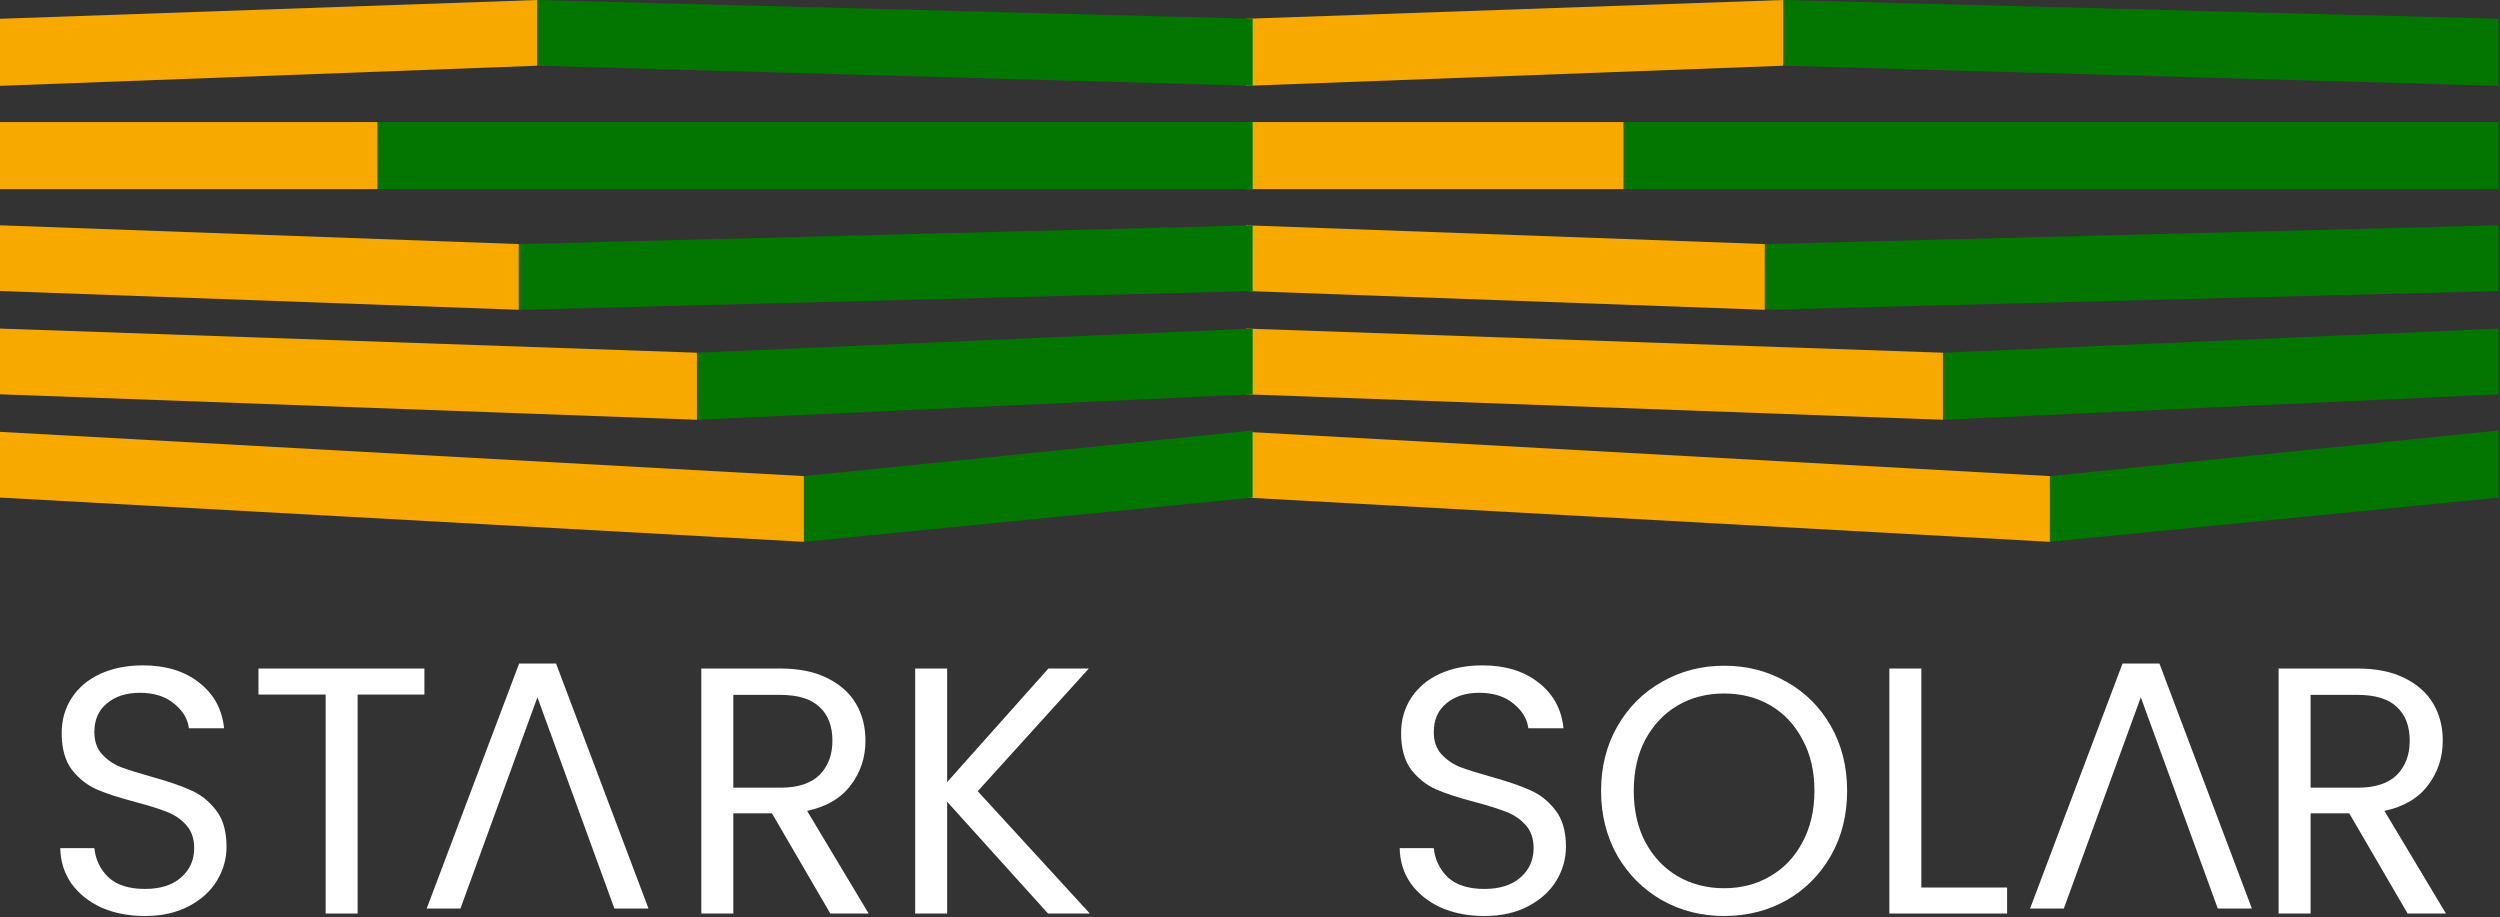
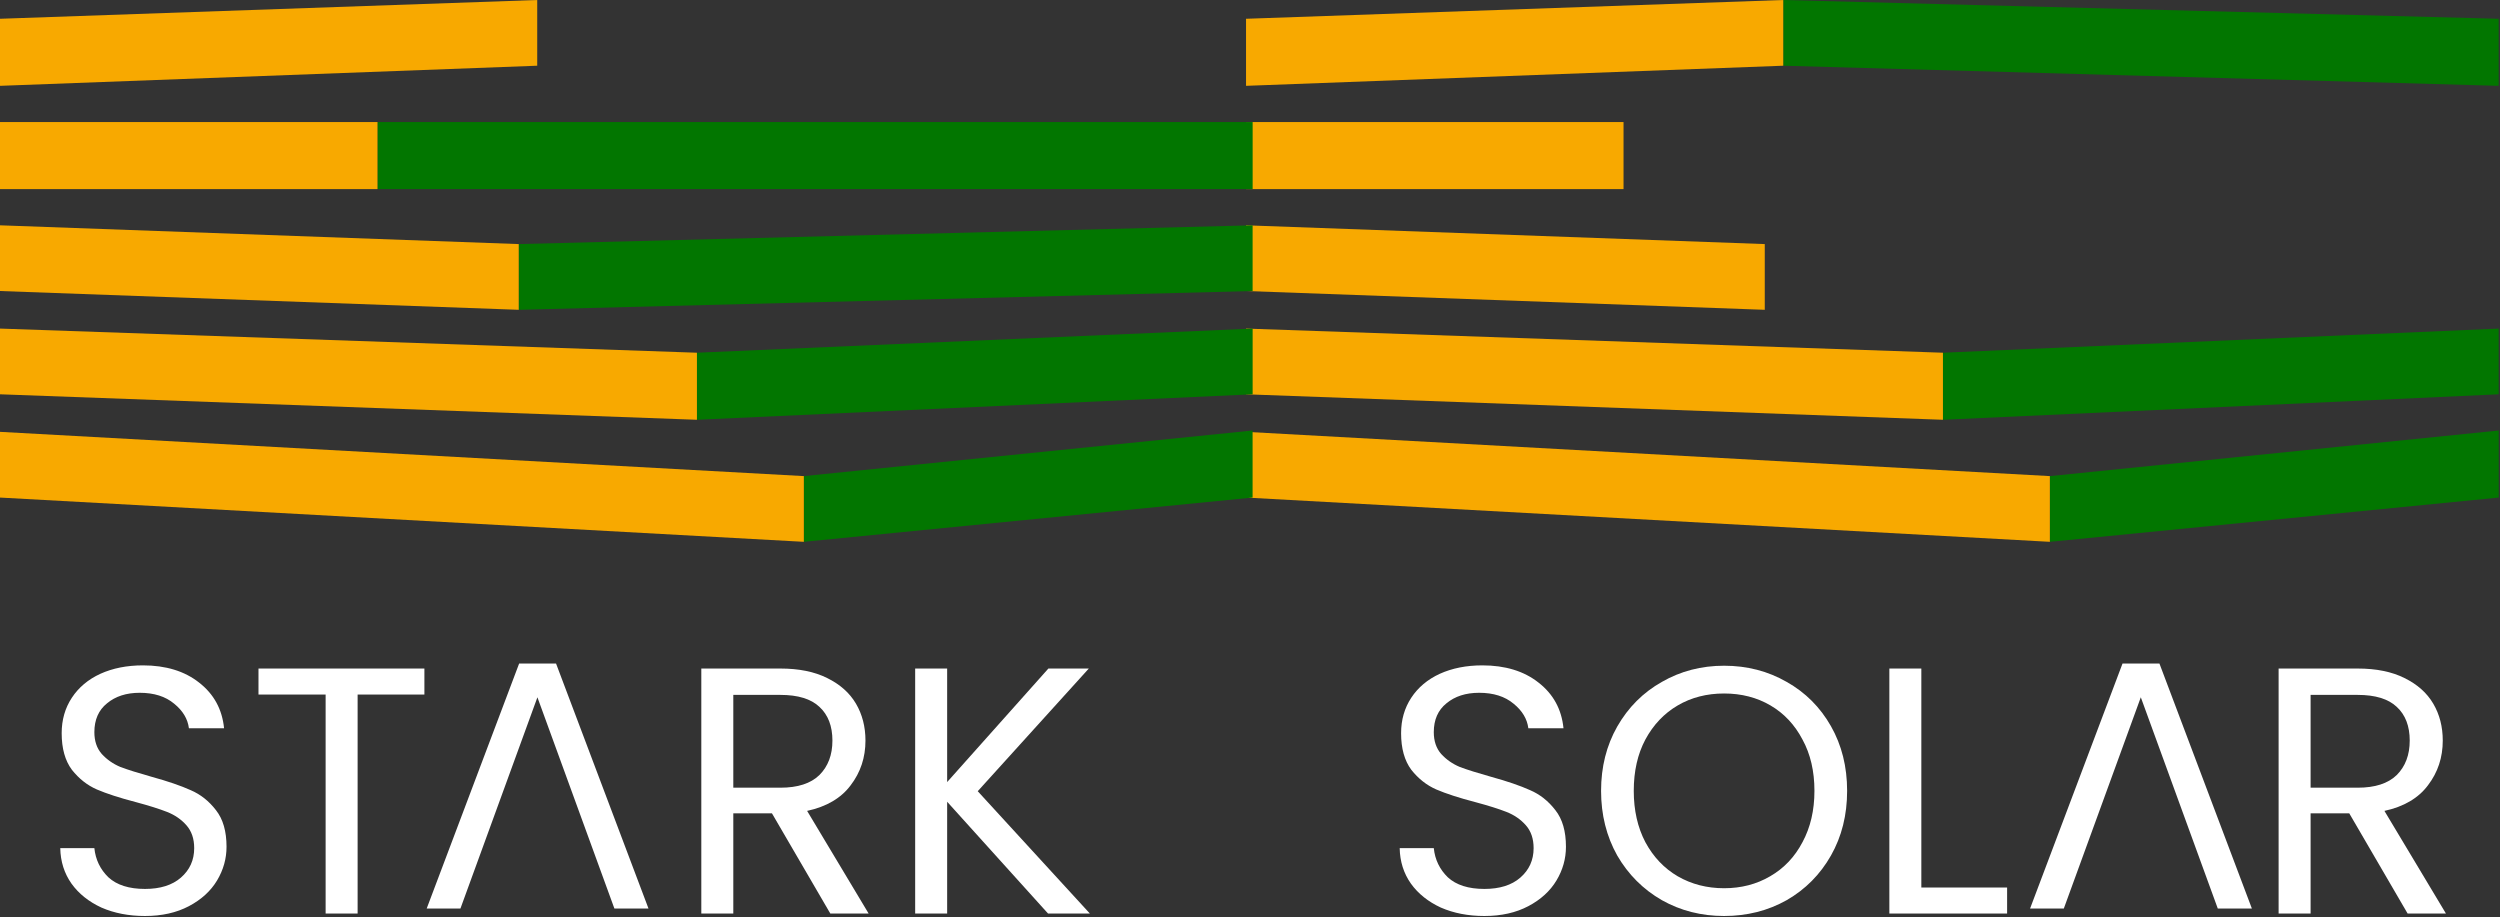
<svg xmlns="http://www.w3.org/2000/svg" width="1330" height="488" viewBox="0 0 1330 488" fill="none">
  <rect x="0" y="0" width="1330" height="488" fill="#333333" stroke="none" />
-   <path fill-rule="evenodd" clip-rule="evenodd" d="M1329.29 100.604H863.725V64.93H1329.29V100.604Z" fill="#027600" />
  <path fill-rule="evenodd" clip-rule="evenodd" d="M662.89 100.604H863.719V64.93H662.89V100.604Z" fill="#F8A900" />
-   <path fill-rule="evenodd" clip-rule="evenodd" d="M1329.28 154.824L938.848 164.813V129.852L1329.28 119.864V154.824Z" fill="#027600" />
  <path fill-rule="evenodd" clip-rule="evenodd" d="M662.89 154.824L938.856 164.813V129.852L662.89 119.864V154.824Z" fill="#F8A900" />
  <path fill-rule="evenodd" clip-rule="evenodd" d="M1329.29 209.764L1033.66 223.32V187.646L1329.29 174.803V209.764Z" fill="#027600" />
  <path fill-rule="evenodd" clip-rule="evenodd" d="M662.89 209.764L1033.65 223.32V187.646L662.89 174.803V209.764Z" fill="#F8A900" />
  <path fill-rule="evenodd" clip-rule="evenodd" d="M1329.32 264.7L1090.57 288.246V253.286L1329.32 229.027V264.7Z" fill="#027600" />
  <path fill-rule="evenodd" clip-rule="evenodd" d="M662.89 264.704L1090.53 288.249V253.288L662.89 229.744V264.704Z" fill="#F8A900" />
  <path fill-rule="evenodd" clip-rule="evenodd" d="M1329.29 45.662L948.692 34.96V0L1329.29 9.988V45.662Z" fill="#027600" />
  <path fill-rule="evenodd" clip-rule="evenodd" d="M662.89 45.662L948.687 34.96V0L662.89 9.988V45.662Z" fill="#F8A900" />
  <path fill-rule="evenodd" clip-rule="evenodd" d="M666.402 100.604H200.835V64.93H666.402V100.604Z" fill="#027600" />
  <path fill-rule="evenodd" clip-rule="evenodd" d="M0 100.604H200.832V64.93H0V100.604Z" fill="#F8A900" />
  <path fill-rule="evenodd" clip-rule="evenodd" d="M666.388 154.824L275.958 164.813V129.852L666.388 119.864V154.824Z" fill="#027600" />
  <path fill-rule="evenodd" clip-rule="evenodd" d="M0 154.824L275.969 164.813V129.852L0 119.864V154.824Z" fill="#F8A900" />
  <path fill-rule="evenodd" clip-rule="evenodd" d="M666.401 209.764L370.77 223.32V187.646L666.401 174.803V209.764Z" fill="#027600" />
  <path fill-rule="evenodd" clip-rule="evenodd" d="M0 209.764L370.768 223.32V187.646L0 174.803V209.764Z" fill="#F8A900" />
  <path fill-rule="evenodd" clip-rule="evenodd" d="M666.377 264.7L427.625 288.246V253.286L666.377 229.027V264.7Z" fill="#027600" />
  <path fill-rule="evenodd" clip-rule="evenodd" d="M0 264.704L427.647 288.249V253.288L0 229.744V264.704Z" fill="#F8A900" />
-   <path fill-rule="evenodd" clip-rule="evenodd" d="M666.401 45.662L285.802 34.96V0L666.401 9.988V45.662Z" fill="#027600" />
  <path fill-rule="evenodd" clip-rule="evenodd" d="M0 45.662L285.8 34.96V0L0 9.988V45.662Z" fill="#F8A900" />
  <path d="M77.131 487.309C68.529 487.309 60.799 485.813 53.943 482.821C47.211 479.704 41.912 475.466 38.048 470.105C34.183 464.62 32.188 458.324 32.064 451.218H50.203C50.826 457.327 53.319 462.5 57.683 466.739C62.171 470.853 68.653 472.91 77.131 472.91C85.234 472.91 91.592 470.915 96.205 466.926C100.942 462.812 103.311 457.576 103.311 451.218C103.311 446.231 101.939 442.18 99.197 439.063C96.454 435.946 93.026 433.578 88.912 431.957C84.798 430.336 79.25 428.591 72.269 426.721C63.667 424.477 56.748 422.233 51.512 419.989C46.4 417.745 41.975 414.254 38.235 409.517C34.619 404.655 32.812 398.172 32.812 390.069C32.812 382.963 34.619 376.667 38.235 371.182C41.85 365.697 46.899 361.458 53.382 358.466C59.989 355.474 67.531 353.978 76.009 353.978C88.226 353.978 98.199 357.032 105.929 363.141C113.783 369.25 118.208 377.353 119.206 387.451H100.506C99.882 382.464 97.264 378.101 92.652 374.361C88.039 370.496 81.93 368.564 74.326 368.564C67.22 368.564 61.423 370.434 56.935 374.174C52.447 377.789 50.203 382.901 50.203 389.508C50.203 394.245 51.512 398.11 54.13 401.102C56.872 404.094 60.176 406.4 64.041 408.021C68.03 409.517 73.578 411.262 80.684 413.257C89.286 415.626 96.205 417.994 101.441 420.363C106.677 422.607 111.165 426.16 114.905 431.022C118.645 435.759 120.515 442.242 120.515 450.47C120.515 456.828 118.832 462.812 115.466 468.422C112.1 474.032 107.113 478.582 100.506 482.073C93.898 485.564 86.107 487.309 77.131 487.309Z" fill="white" />
  <path d="M225.78 355.661V369.499H190.25V486H173.233V369.499H137.516V355.661H225.78Z" fill="white" />
  <path d="M441.727 486L410.685 432.705H390.115V486H373.098V355.661H415.173C425.021 355.661 433.312 357.344 440.044 360.71C446.9 364.076 452.012 368.626 455.378 374.361C458.744 380.096 460.427 386.641 460.427 393.996C460.427 402.972 457.809 410.888 452.573 417.745C447.461 424.602 439.732 429.152 429.385 431.396L462.11 486H441.727ZM390.115 419.054H415.173C424.398 419.054 431.317 416.81 435.93 412.322C440.542 407.709 442.849 401.601 442.849 393.996C442.849 386.267 440.542 380.283 435.93 376.044C431.442 371.805 424.523 369.686 415.173 369.686H390.115V419.054Z" fill="white" />
  <path d="M557.554 486L503.885 426.534V486H486.868V355.661H503.885V416.062L557.741 355.661H579.246L520.154 420.924L579.807 486H557.554Z" fill="white" />
  <path d="M789.703 487.309C781.101 487.309 773.372 485.813 766.515 482.821C759.783 479.704 754.485 475.466 750.62 470.105C746.755 464.62 744.761 458.324 744.636 451.218H762.775C763.398 457.327 765.892 462.5 770.255 466.739C774.743 470.853 781.226 472.91 789.703 472.91C797.806 472.91 804.164 470.915 808.777 466.926C813.514 462.812 815.883 457.576 815.883 451.218C815.883 446.231 814.512 442.18 811.769 439.063C809.026 435.946 805.598 433.578 801.484 431.957C797.37 430.336 791.822 428.591 784.841 426.721C776.239 424.477 769.32 422.233 764.084 419.989C758.973 417.745 754.547 414.254 750.807 409.517C747.192 404.655 745.384 398.172 745.384 390.069C745.384 382.963 747.192 376.667 750.807 371.182C754.422 365.697 759.471 361.458 765.954 358.466C772.561 355.474 780.104 353.978 788.581 353.978C800.798 353.978 810.772 357.032 818.501 363.141C826.355 369.25 830.781 377.353 831.778 387.451H813.078C812.455 382.464 809.837 378.101 805.224 374.361C800.611 370.496 794.503 368.564 786.898 368.564C779.792 368.564 773.995 370.434 769.507 374.174C765.019 377.789 762.775 382.901 762.775 389.508C762.775 394.245 764.084 398.11 766.702 401.102C769.445 404.094 772.748 406.4 776.613 408.021C780.602 409.517 786.15 411.262 793.256 413.257C801.858 415.626 808.777 417.994 814.013 420.363C819.249 422.607 823.737 426.16 827.477 431.022C831.217 435.759 833.087 442.242 833.087 450.47C833.087 456.828 831.404 462.812 828.038 468.422C824.672 474.032 819.685 478.582 813.078 482.073C806.471 485.564 798.679 487.309 789.703 487.309Z" fill="white" />
  <path d="M917.221 487.309C905.128 487.309 894.095 484.504 884.122 478.894C874.149 473.159 866.232 465.243 860.373 455.145C854.638 444.922 851.771 433.453 851.771 420.737C851.771 408.021 854.638 396.614 860.373 386.516C866.232 376.293 874.149 368.377 884.122 362.767C894.095 357.032 905.128 354.165 917.221 354.165C929.438 354.165 940.534 357.032 950.507 362.767C960.48 368.377 968.334 376.231 974.069 386.329C979.804 396.427 982.671 407.896 982.671 420.737C982.671 433.578 979.804 445.047 974.069 455.145C968.334 465.243 960.48 473.159 950.507 478.894C940.534 484.504 929.438 487.309 917.221 487.309ZM917.221 472.536C926.322 472.536 934.487 470.417 941.718 466.178C949.073 461.939 954.808 455.893 958.922 448.039C963.161 440.185 965.28 431.084 965.28 420.737C965.28 410.265 963.161 401.164 958.922 393.435C954.808 385.581 949.136 379.535 941.905 375.296C934.674 371.057 926.446 368.938 917.221 368.938C907.996 368.938 899.768 371.057 892.537 375.296C885.306 379.535 879.572 385.581 875.333 393.435C871.219 401.164 869.162 410.265 869.162 420.737C869.162 431.084 871.219 440.185 875.333 448.039C879.572 455.893 885.306 461.939 892.537 466.178C899.892 470.417 908.12 472.536 917.221 472.536Z" fill="white" />
  <path d="M1022.15 472.162H1067.78V486H1005.14V355.661H1022.15V472.162Z" fill="white" />
  <path d="M1280.85 486L1249.81 432.705H1229.24V486H1212.22V355.661H1254.3C1264.15 355.661 1272.44 357.344 1279.17 360.71C1286.03 364.076 1291.14 368.626 1294.5 374.361C1297.87 380.096 1299.55 386.641 1299.55 393.996C1299.55 402.972 1296.93 410.888 1291.7 417.745C1286.59 424.602 1278.86 429.152 1268.51 431.396L1301.24 486H1280.85ZM1229.24 419.054H1254.3C1263.52 419.054 1270.44 416.81 1275.06 412.322C1279.67 407.709 1281.97 401.601 1281.97 393.996C1281.97 386.267 1279.67 380.283 1275.06 376.044C1270.57 371.805 1263.65 369.686 1254.3 369.686H1229.24V419.054Z" fill="white" />
  <path d="M227 483.339L276.181 353H295.816L344.997 483.339H326.858L285.905 370.952L244.952 483.339H227Z" fill="white" />
  <path d="M1080 483.339L1129.18 353H1148.82L1198 483.339H1179.86L1138.91 370.952L1097.95 483.339H1080Z" fill="white" />
</svg>